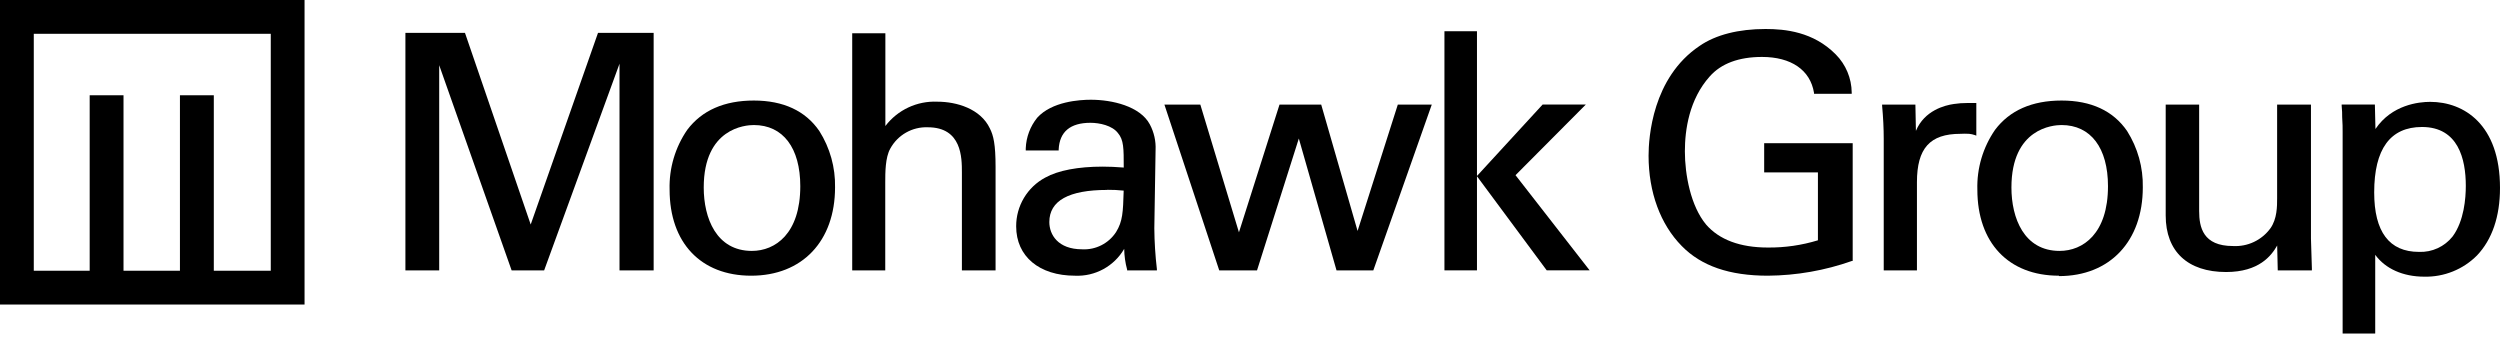
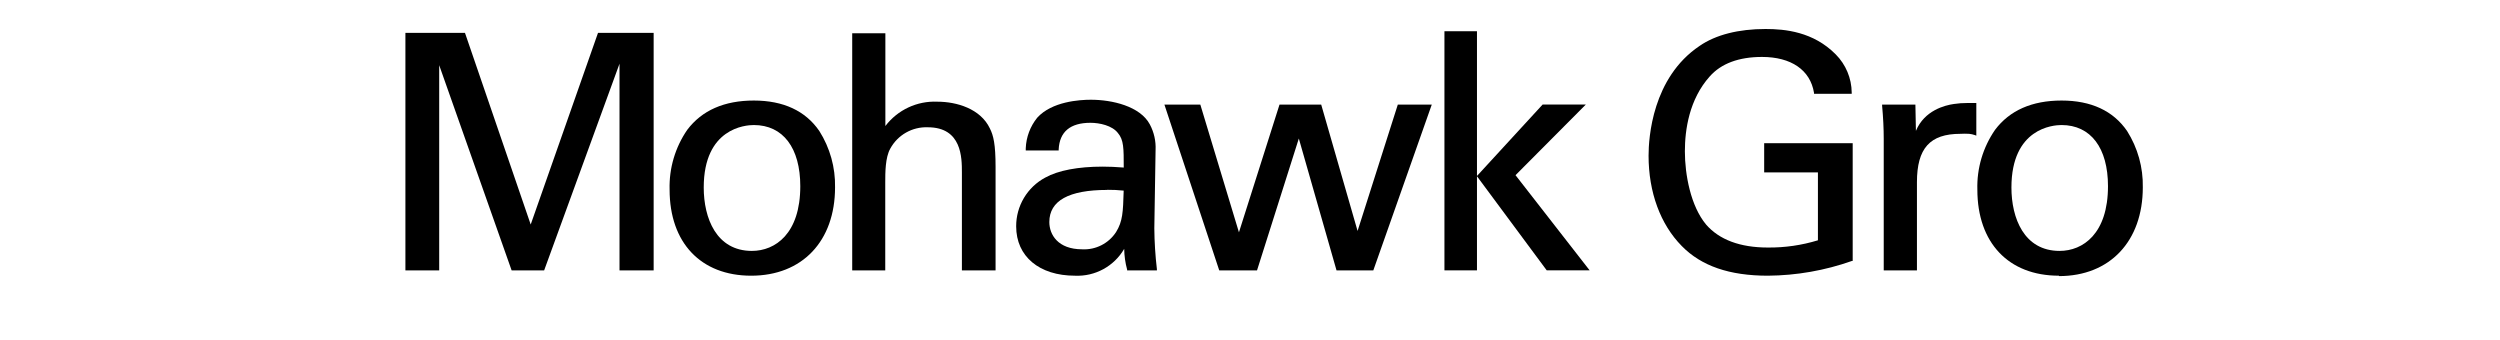
<svg xmlns="http://www.w3.org/2000/svg" viewBox="0 0 250 34">
  <g>
    <polygon points="147.697 18.43 147.697 27.036 144.444 27.036 144.444 3.124 147.697 3.124 147.697 16.967 147.697 18.43" />
    <polygon points="147.686 17.61 154.26 10.456 158.58 10.456 151.552 17.518 158.965 27.036 154.673 27.036 147.686 17.61" />
    <polygon points="65.365 27.042 61.951 27.042 61.951 6.371 54.413 27.042 51.166 27.042 51.137 26.967 43.92 6.52 43.92 27.042 40.541 27.042 40.541 3.29 46.496 3.29 46.524 3.365 53.07 22.452 59.8 3.29 65.365 3.29 65.365 27.042" />
    <path d="M75.382,12.504 C74.544,12.504 70.373,12.808 70.373,18.752 C70.373,21.815 71.635,25.091 75.187,25.091 C77.527,25.091 80.029,23.37 80.029,18.62 C80.029,14.793 78.307,12.504 75.382,12.504 Z M75.118,27.57 C70.086,27.57 66.96,24.276 66.96,18.964 C66.898,16.832 67.517,14.736 68.727,12.98 C70.19,11.041 72.427,10.054 75.382,10.054 C78.336,10.054 80.545,11.081 81.933,13.101 C82.998,14.784 83.545,16.743 83.505,18.734 C83.505,24.127 80.212,27.57 75.118,27.57 Z" />
    <path d="M99.552,27.042 L96.19,27.042 L96.19,17.243 C96.19,15.78 96.19,12.728 92.782,12.728 C91.229,12.668 89.776,13.492 89.03,14.856 C88.525,15.745 88.525,17.254 88.525,18.253 L88.525,27.042 L85.221,27.042 L85.221,3.325 L88.537,3.325 L88.537,12.602 C89.767,10.986 91.711,10.076 93.74,10.169 C95.662,10.169 98.049,10.869 98.984,12.837 C99.345,13.548 99.557,14.414 99.557,16.698 L99.557,27.024 L99.552,27.042 Z" />
    <path d="M110.722,18.993 C106.884,18.993 104.933,20.071 104.933,22.205 C104.933,23.462 105.794,24.93 108.215,24.93 C109.571,25.002 110.863,24.346 111.605,23.209 C112.271,22.131 112.305,21.224 112.368,19.061 C111.821,19.003 111.272,18.976 110.722,18.981 L110.722,18.993 Z M107.498,27.57 C103.923,27.57 101.617,25.636 101.617,22.641 C101.606,20.596 102.731,18.713 104.537,17.753 C105.822,17.042 107.802,16.663 110.274,16.663 C111.014,16.663 111.473,16.692 112.374,16.755 C112.374,14.816 112.374,13.996 111.8,13.313 C111.227,12.55 109.953,12.28 109.047,12.28 C107.027,12.28 105.954,13.175 105.868,14.942 L105.868,15.046 L102.575,15.046 L102.575,14.828 C102.619,13.711 103.021,12.639 103.723,11.77 C105.191,10.146 107.962,9.974 109.087,9.974 C111.204,9.974 114.015,10.617 114.984,12.441 C115.403,13.227 115.601,14.111 115.558,15 L115.432,22.825 C115.444,24.192 115.53,25.558 115.69,26.915 L115.69,27.042 L112.713,27.042 L112.713,26.961 C112.528,26.284 112.43,25.586 112.42,24.885 C111.408,26.627 109.511,27.662 107.498,27.57 Z" />
    <polygon points="137.33 27.042 133.653 27.042 133.63 26.961 129.883 13.852 125.701 27.042 121.926 27.042 121.898 26.961 116.442 10.462 120.033 10.462 120.056 10.536 123.894 23.232 127.95 10.462 132.121 10.462 132.144 10.542 135.758 23.095 139.78 10.462 143.176 10.462 137.33 27.042" />
    <path d="M176.784,27.57 C172.946,27.57 170.129,26.6 168.178,24.603 C166.038,22.435 164.857,19.222 164.857,15.568 C164.857,13.795 165.224,7.771 169.957,4.593 C171.575,3.474 173.858,2.9 176.554,2.9 C178.493,2.9 181.328,3.164 183.576,5.442 C184.584,6.457 185.157,7.826 185.171,9.257 L185.171,9.377 L181.402,9.377 L181.402,9.286 C181.029,6.991 179.107,5.694 176.199,5.694 C173.875,5.694 172.114,6.354 170.972,7.645 C168.918,9.94 168.488,12.974 168.488,15.132 C168.488,17.455 169.062,20.599 170.611,22.458 C171.925,23.967 174.001,24.753 176.784,24.753 C178.481,24.77 180.17,24.526 181.792,24.03 L181.792,17.243 L176.417,17.243 L176.417,14.317 L185.269,14.317 L185.269,26.095 L185.194,26.095 C182.492,27.05 179.65,27.548 176.784,27.57 Z" />
    <path d="M191.694,27.042 L188.373,27.042 L188.373,13.892 C188.373,12.877 188.321,11.764 188.212,10.582 L188.212,10.462 L191.54,10.462 L191.591,13.089 C192.44,11.041 194.488,10.525 195.389,10.399 C195.83,10.332 196.275,10.299 196.72,10.301 C197.018,10.301 197.294,10.301 197.529,10.301 L197.632,10.301 L197.632,13.565 L197.483,13.508 C197.298,13.443 197.105,13.401 196.909,13.382 C196.621,13.365 196.332,13.365 196.043,13.382 C192.991,13.382 191.694,14.828 191.694,18.224 L191.694,27.042 L191.694,27.042 Z" />
    <path d="M206.152,12.504 C205.314,12.504 201.143,12.808 201.143,18.752 C201.143,21.815 202.405,25.091 205.957,25.091 C208.297,25.091 210.799,23.37 210.799,18.62 C210.799,14.793 209.078,12.504 206.152,12.504 L206.152,12.504 Z M205.888,27.57 C200.856,27.57 197.736,24.276 197.736,18.964 C197.673,16.831 198.294,14.735 199.508,12.98 C200.965,11.041 203.203,10.054 206.158,10.054 C209.112,10.054 211.321,11.081 212.709,13.101 C213.774,14.784 214.321,16.743 214.281,18.734 C214.281,24.127 210.988,27.61 205.894,27.61 L205.888,27.57 Z" />
-     <path d="M222.611,27.202 C218.768,27.202 216.57,25.143 216.57,21.551 L216.57,10.462 L219.915,10.462 L219.915,21.098 C219.915,22.727 220.299,24.603 223.294,24.603 C224.766,24.687 226.179,24.017 227.046,22.825 C227.712,21.878 227.712,20.639 227.712,19.824 L227.712,10.462 L231.096,10.462 L231.096,23.863 C231.096,24.179 231.154,25.911 231.188,26.841 L231.188,27.042 L227.775,27.042 L227.717,24.552 C227.144,25.562 225.91,27.202 222.606,27.202 L222.611,27.202 Z" />
-     <path d="M242.198,12.699 C239.025,12.699 237.419,14.902 237.419,19.239 C237.419,23.186 238.928,25.189 241.899,25.189 C243.205,25.242 244.457,24.666 245.267,23.64 C246.414,22.079 246.581,19.807 246.581,18.585 C246.581,15.9 245.823,12.699 242.198,12.699 L242.198,12.699 Z M237.516,33.352 L234.263,33.352 L234.263,13.227 C234.263,12.734 234.263,12.389 234.217,11.712 C234.217,11.408 234.217,11.041 234.166,10.565 L234.166,10.45 L237.488,10.45 L237.545,12.9 C239.191,10.462 241.899,10.186 243.018,10.186 C246.391,10.186 250,12.441 250,18.792 C250,21.66 249.208,23.955 247.705,25.539 C246.313,26.943 244.404,27.712 242.427,27.667 C240.304,27.667 238.537,26.875 237.522,25.481 L237.522,33.307 L237.516,33.352 Z" />
  </g>
  <g>
-     <path d="M30.455,0 L30.455,30.452 L0,30.452 L0,0 L30.455,0 Z M27.077,3.378 L3.378,3.383 L3.378,27.074 L8.968,27.074 L8.968,9.525 L12.351,9.525 L12.351,27.074 L17.994,27.074 L17.994,9.527 L21.381,9.527 L21.381,27.074 L27.077,27.074 L27.077,3.378 Z" />
-   </g>
+     </g>
</svg>